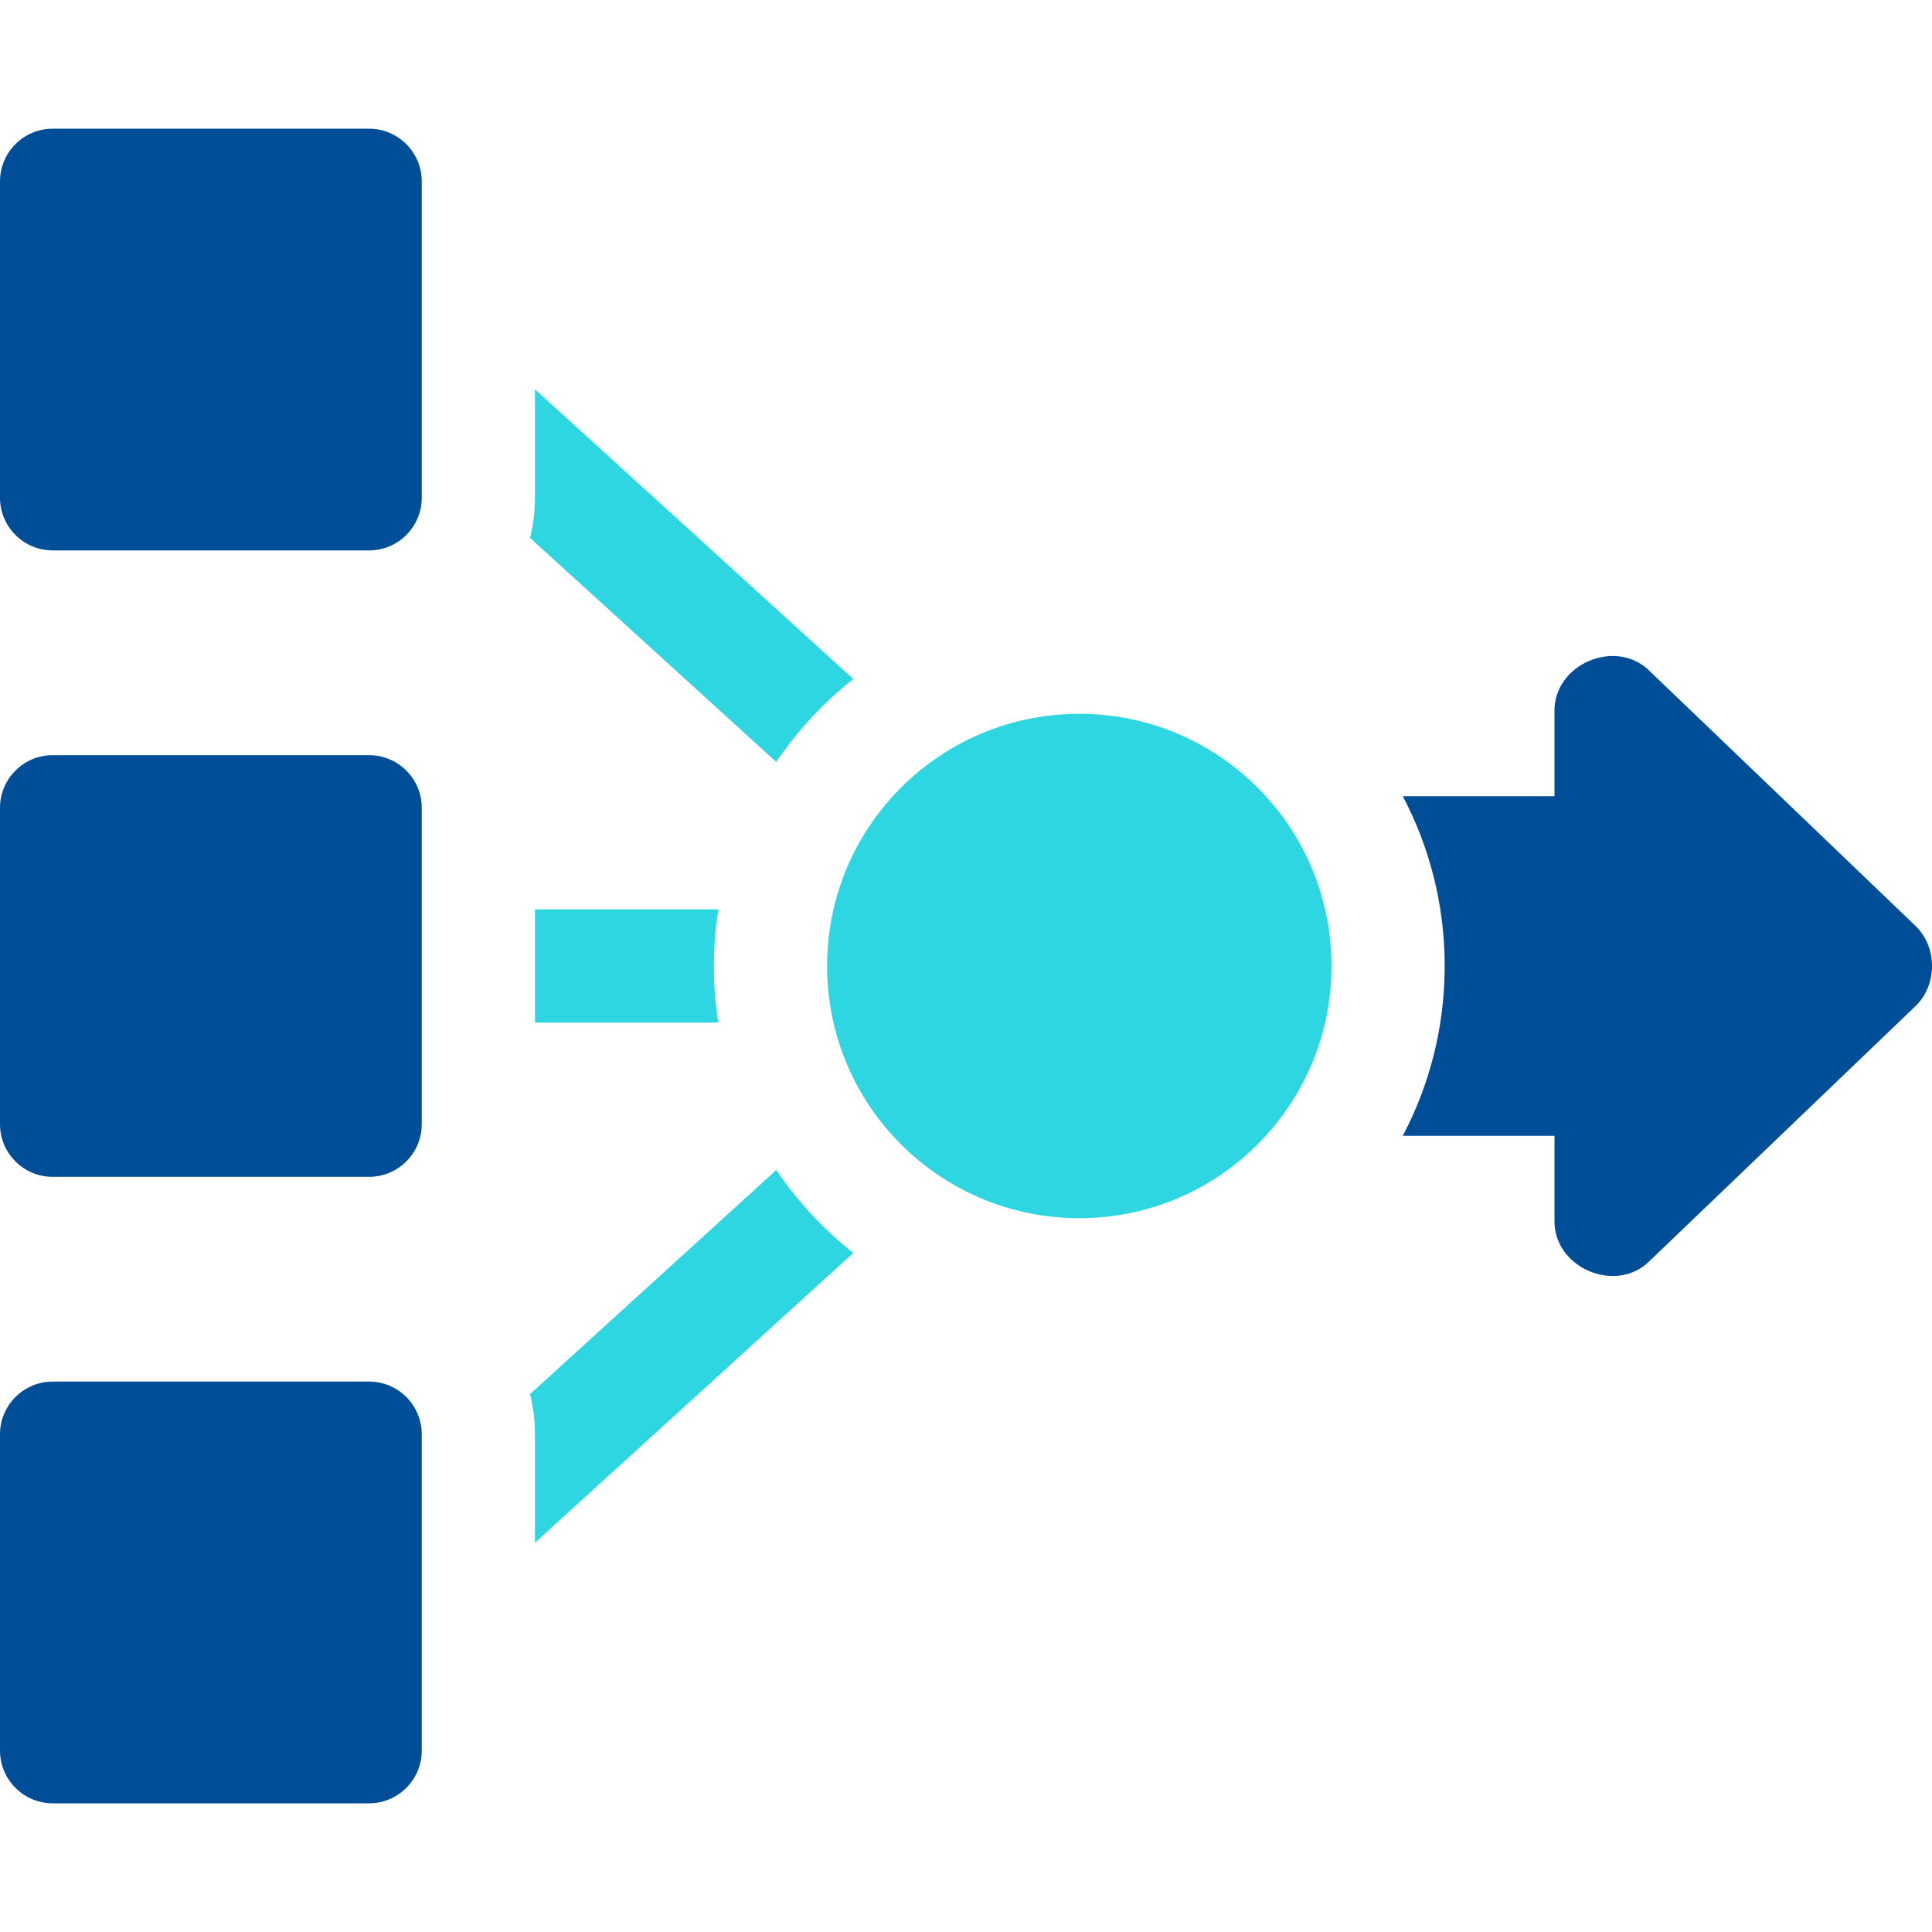
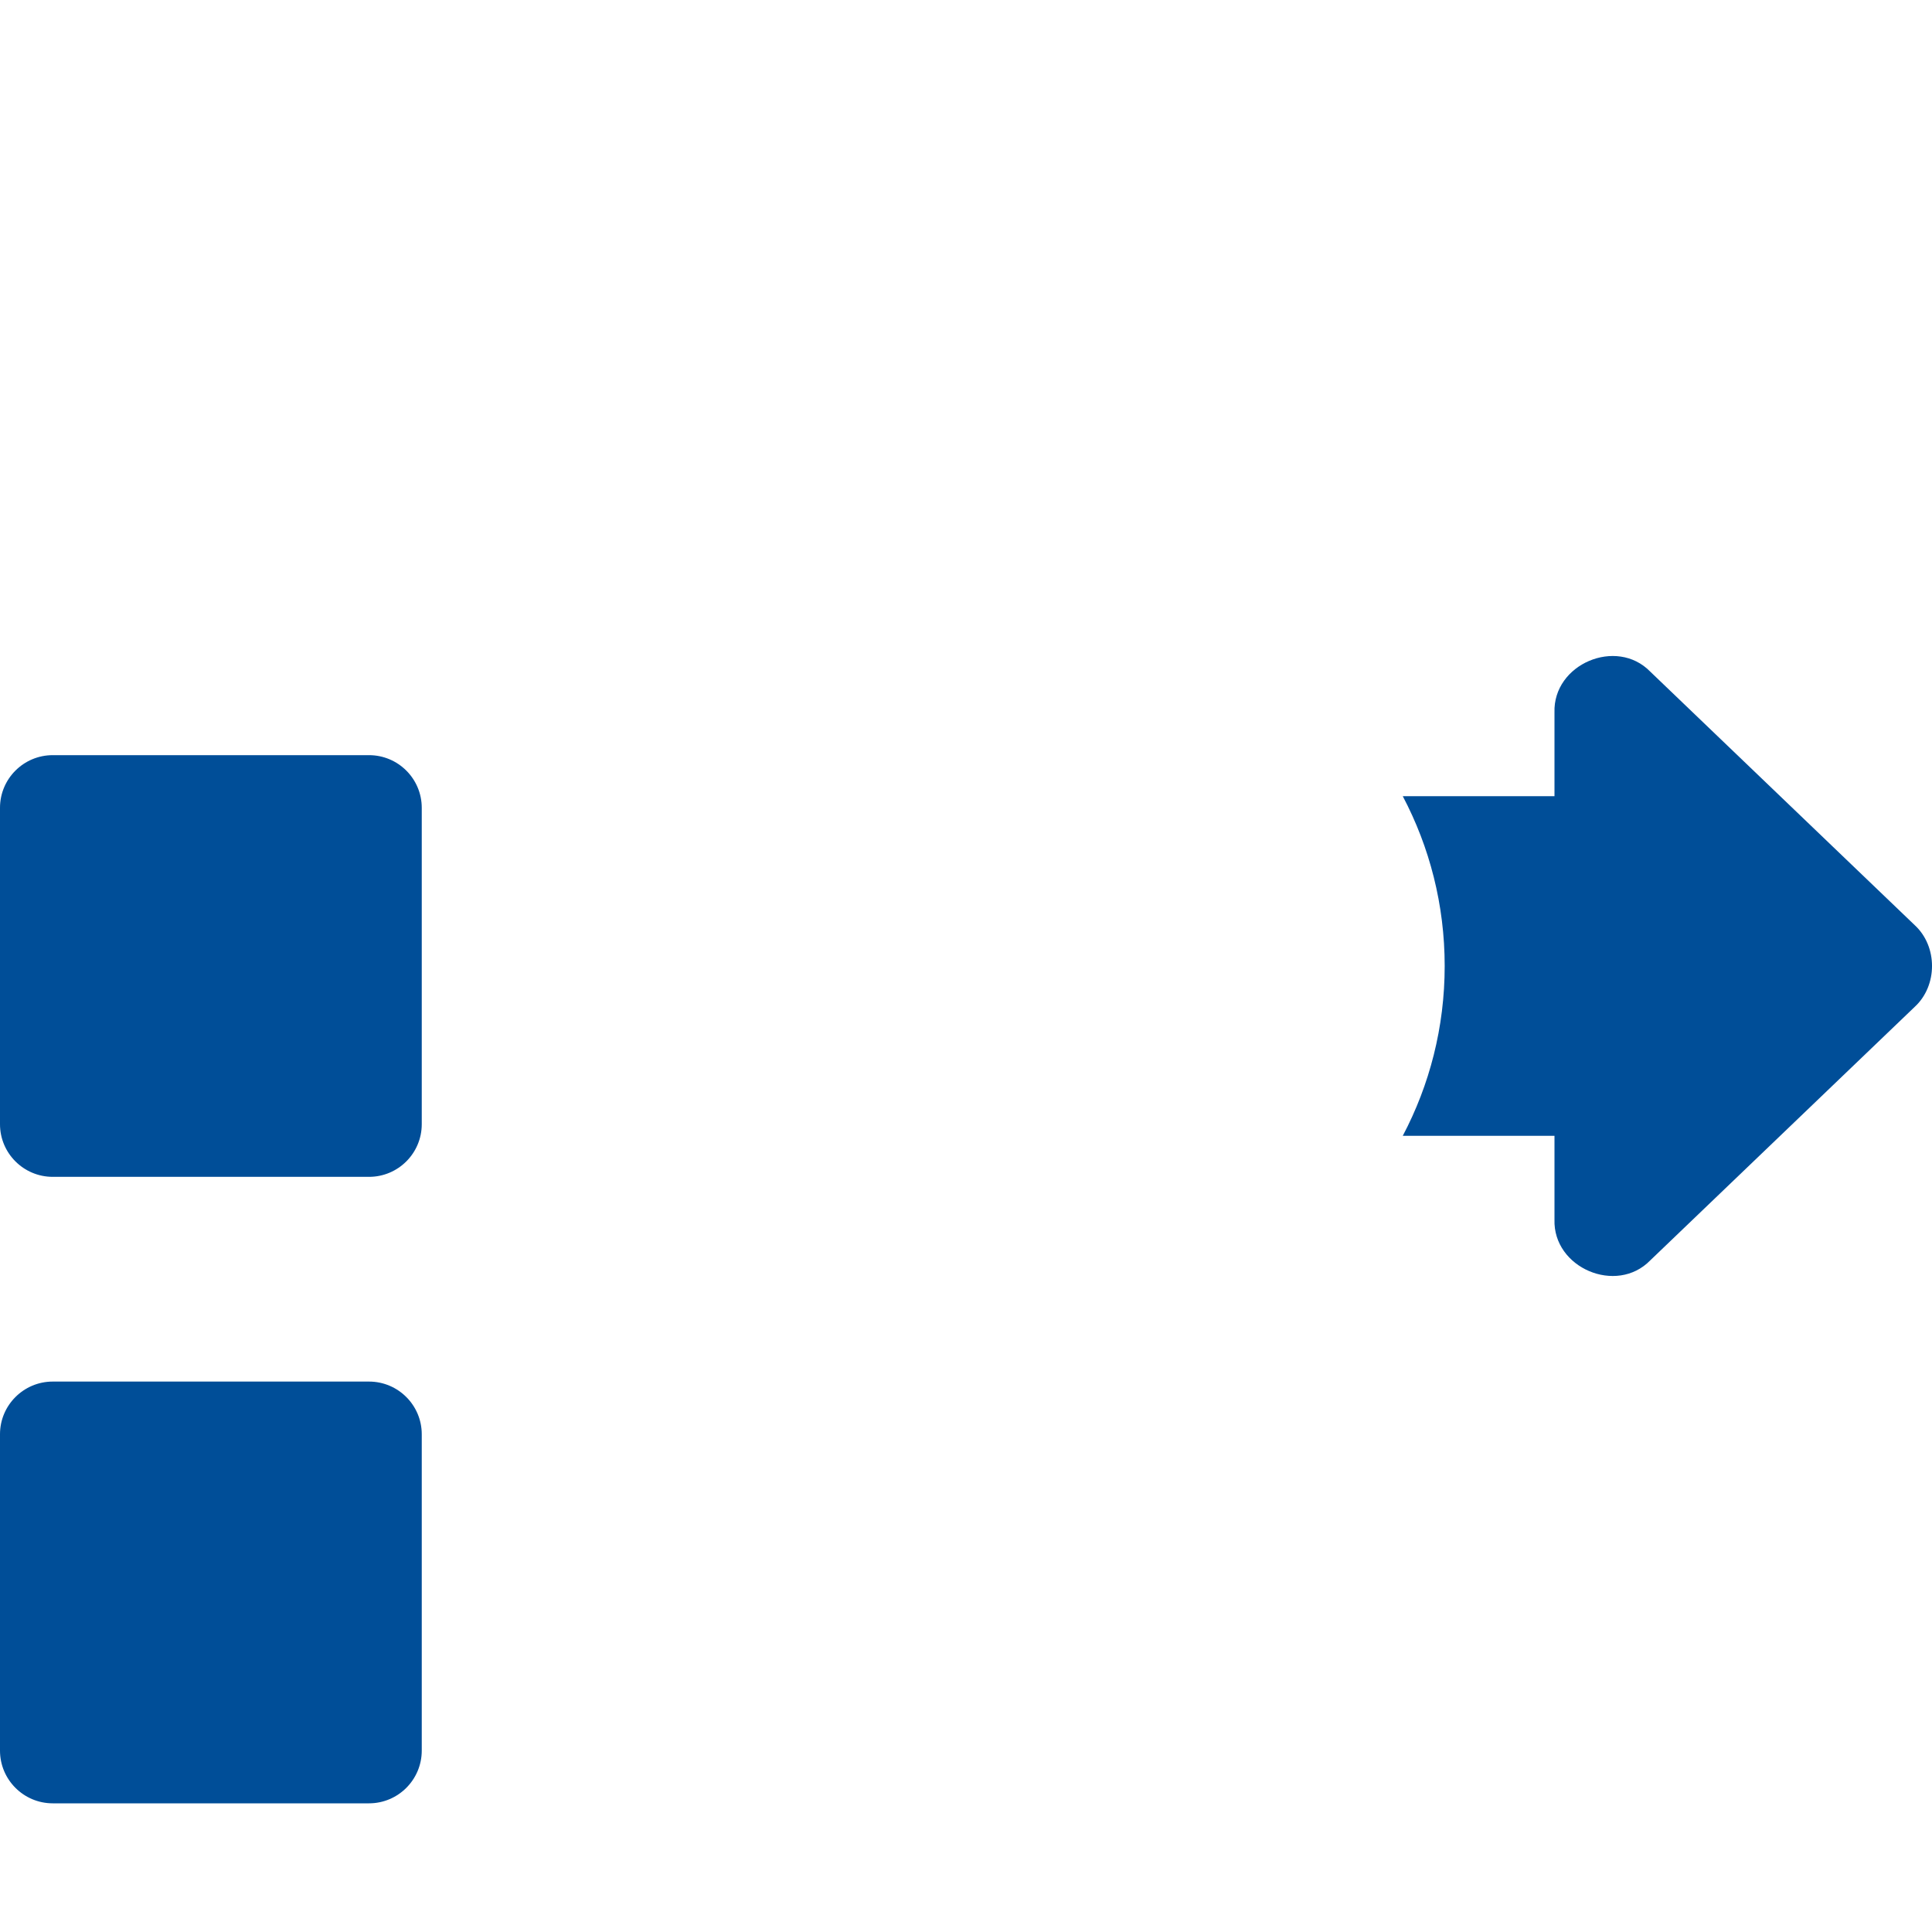
<svg xmlns="http://www.w3.org/2000/svg" width="30" height="30" viewBox="0 0 30 30" fill="none">
  <g clip-path="url(#clip0_25_888)">
    <path d="M24.138 11.063V12.363L21.782 12.363C22.198 13.151 22.433 14.048 22.433 15C22.433 15.952 22.198 16.849 21.782 17.637H24.138V18.937C24.113 19.688 25.101 20.109 25.625 19.571L29.731 15.635C30.09 15.305 30.09 14.695 29.731 14.365L25.625 10.429C25.101 9.891 24.113 10.312 24.138 11.063Z" fill="#004E98" />
-     <path d="M11.154 14.121H8.307V15.879H11.154C11.108 15.592 11.085 15.299 11.085 15C11.085 14.701 11.108 14.408 11.154 14.121Z" fill="#2DD6E1" />
-     <path d="M8.23 8.352L12.054 11.832C12.384 11.344 12.788 10.909 13.25 10.544L8.307 6.045V7.729C8.307 7.944 8.28 8.152 8.23 8.352Z" fill="#2DD6E1" />
-     <path d="M8.307 22.271V23.955L13.25 19.456C12.788 19.091 12.384 18.657 12.054 18.168L8.23 21.648C8.28 21.848 8.307 22.056 8.307 22.271Z" fill="#2DD6E1" />
-     <path d="M12.843 15C12.843 17.163 14.596 18.916 16.759 18.916C18.922 18.916 20.675 17.163 20.675 15C20.675 12.837 18.922 11.084 16.759 11.084C14.596 11.084 12.843 12.837 12.843 15Z" fill="#2DD6E1" />
    <path d="M6.549 17.456L6.549 12.544C6.549 12.092 6.182 11.726 5.73 11.726H0.819C0.367 11.726 -6.19888e-05 12.092 -6.19888e-05 12.544L-6.19888e-05 17.456C-6.19888e-05 17.908 0.367 18.274 0.819 18.274H5.73C6.182 18.274 6.549 17.908 6.549 17.456Z" fill="#004E98" />
-     <path d="M6.549 7.729L6.549 2.817C6.549 2.365 6.182 1.998 5.73 1.998L0.819 1.998C0.367 1.998 -6.19888e-05 2.365 -6.19888e-05 2.817L-6.19888e-05 7.729C-6.19888e-05 8.18 0.367 8.547 0.819 8.547H5.73C6.182 8.547 6.549 8.18 6.549 7.729Z" fill="#004E98" />
    <path d="M6.549 27.183L6.549 22.271C6.549 21.82 6.182 21.453 5.73 21.453H0.819C0.367 21.453 -6.19888e-05 21.82 -6.19888e-05 22.271L-6.19888e-05 27.183C-6.19888e-05 27.635 0.367 28.002 0.819 28.002H5.73C6.182 28.002 6.549 27.635 6.549 27.183Z" fill="#004E98" />
  </g>
  <defs>
    <clipPath id="clip0_25_888">
      <rect width="30" height="30" fill="white" transform="matrix(0 1 -1 0 30 0)" />
    </clipPath>
  </defs>
</svg>